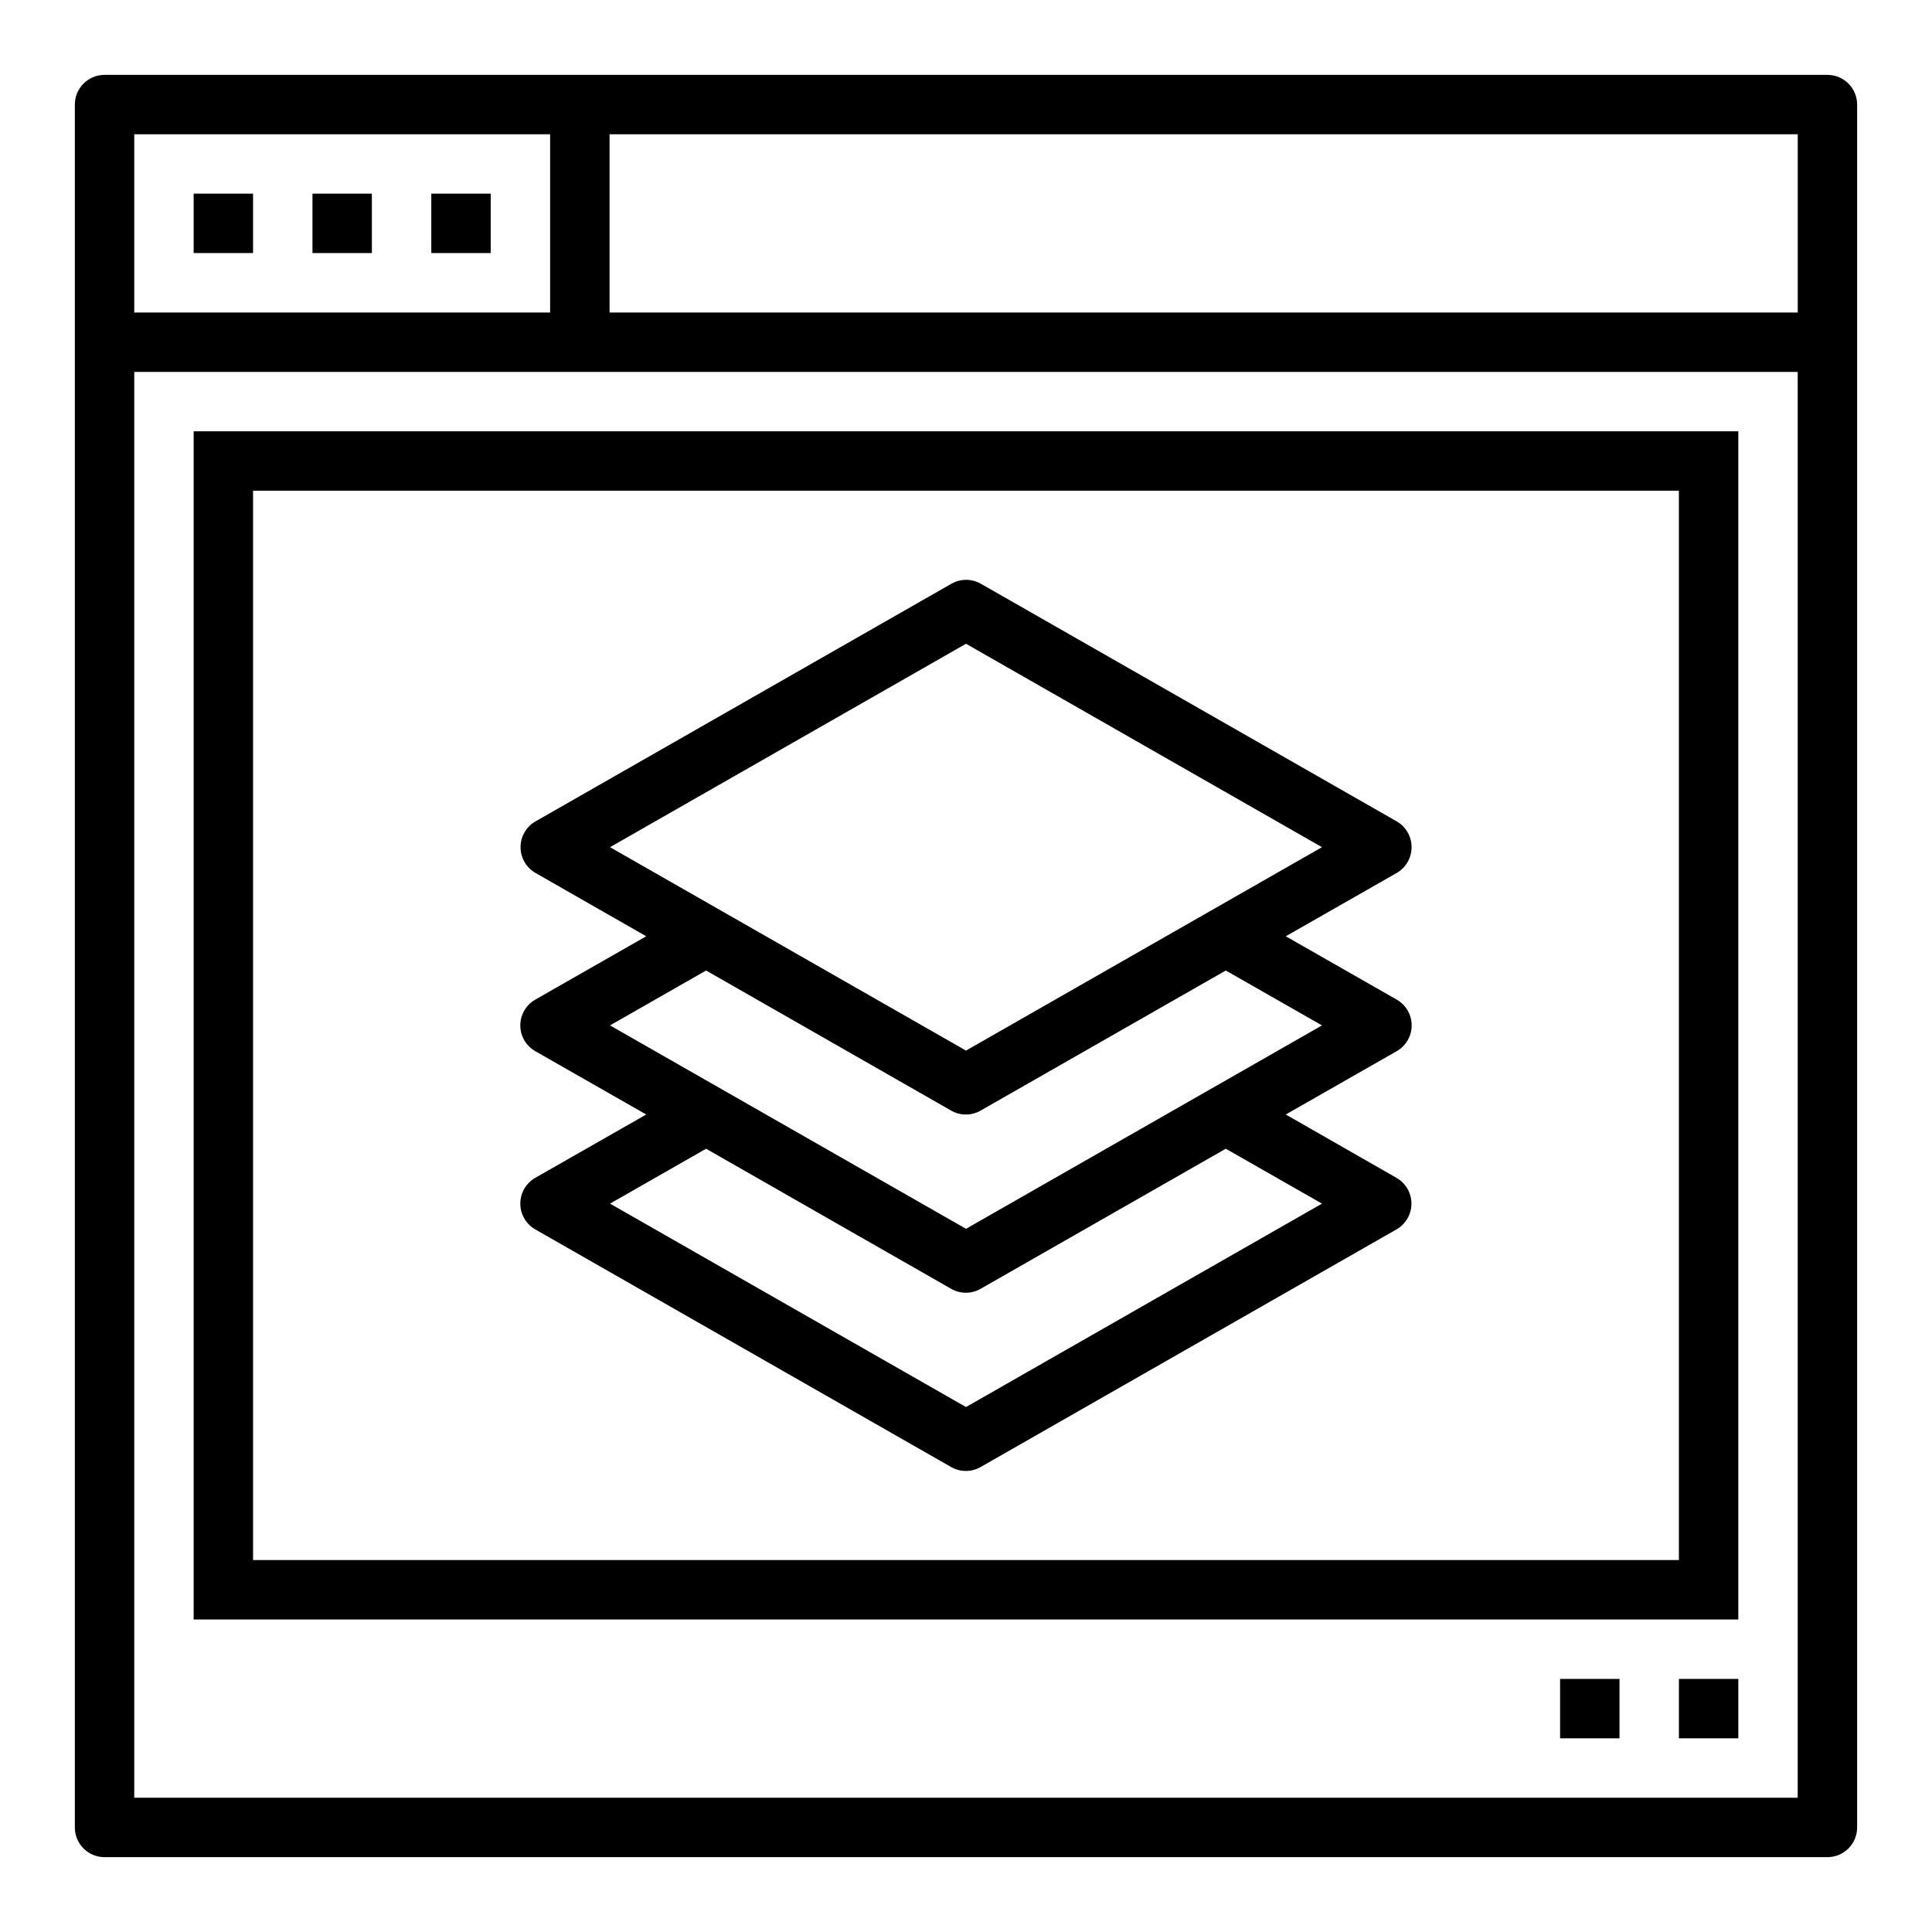
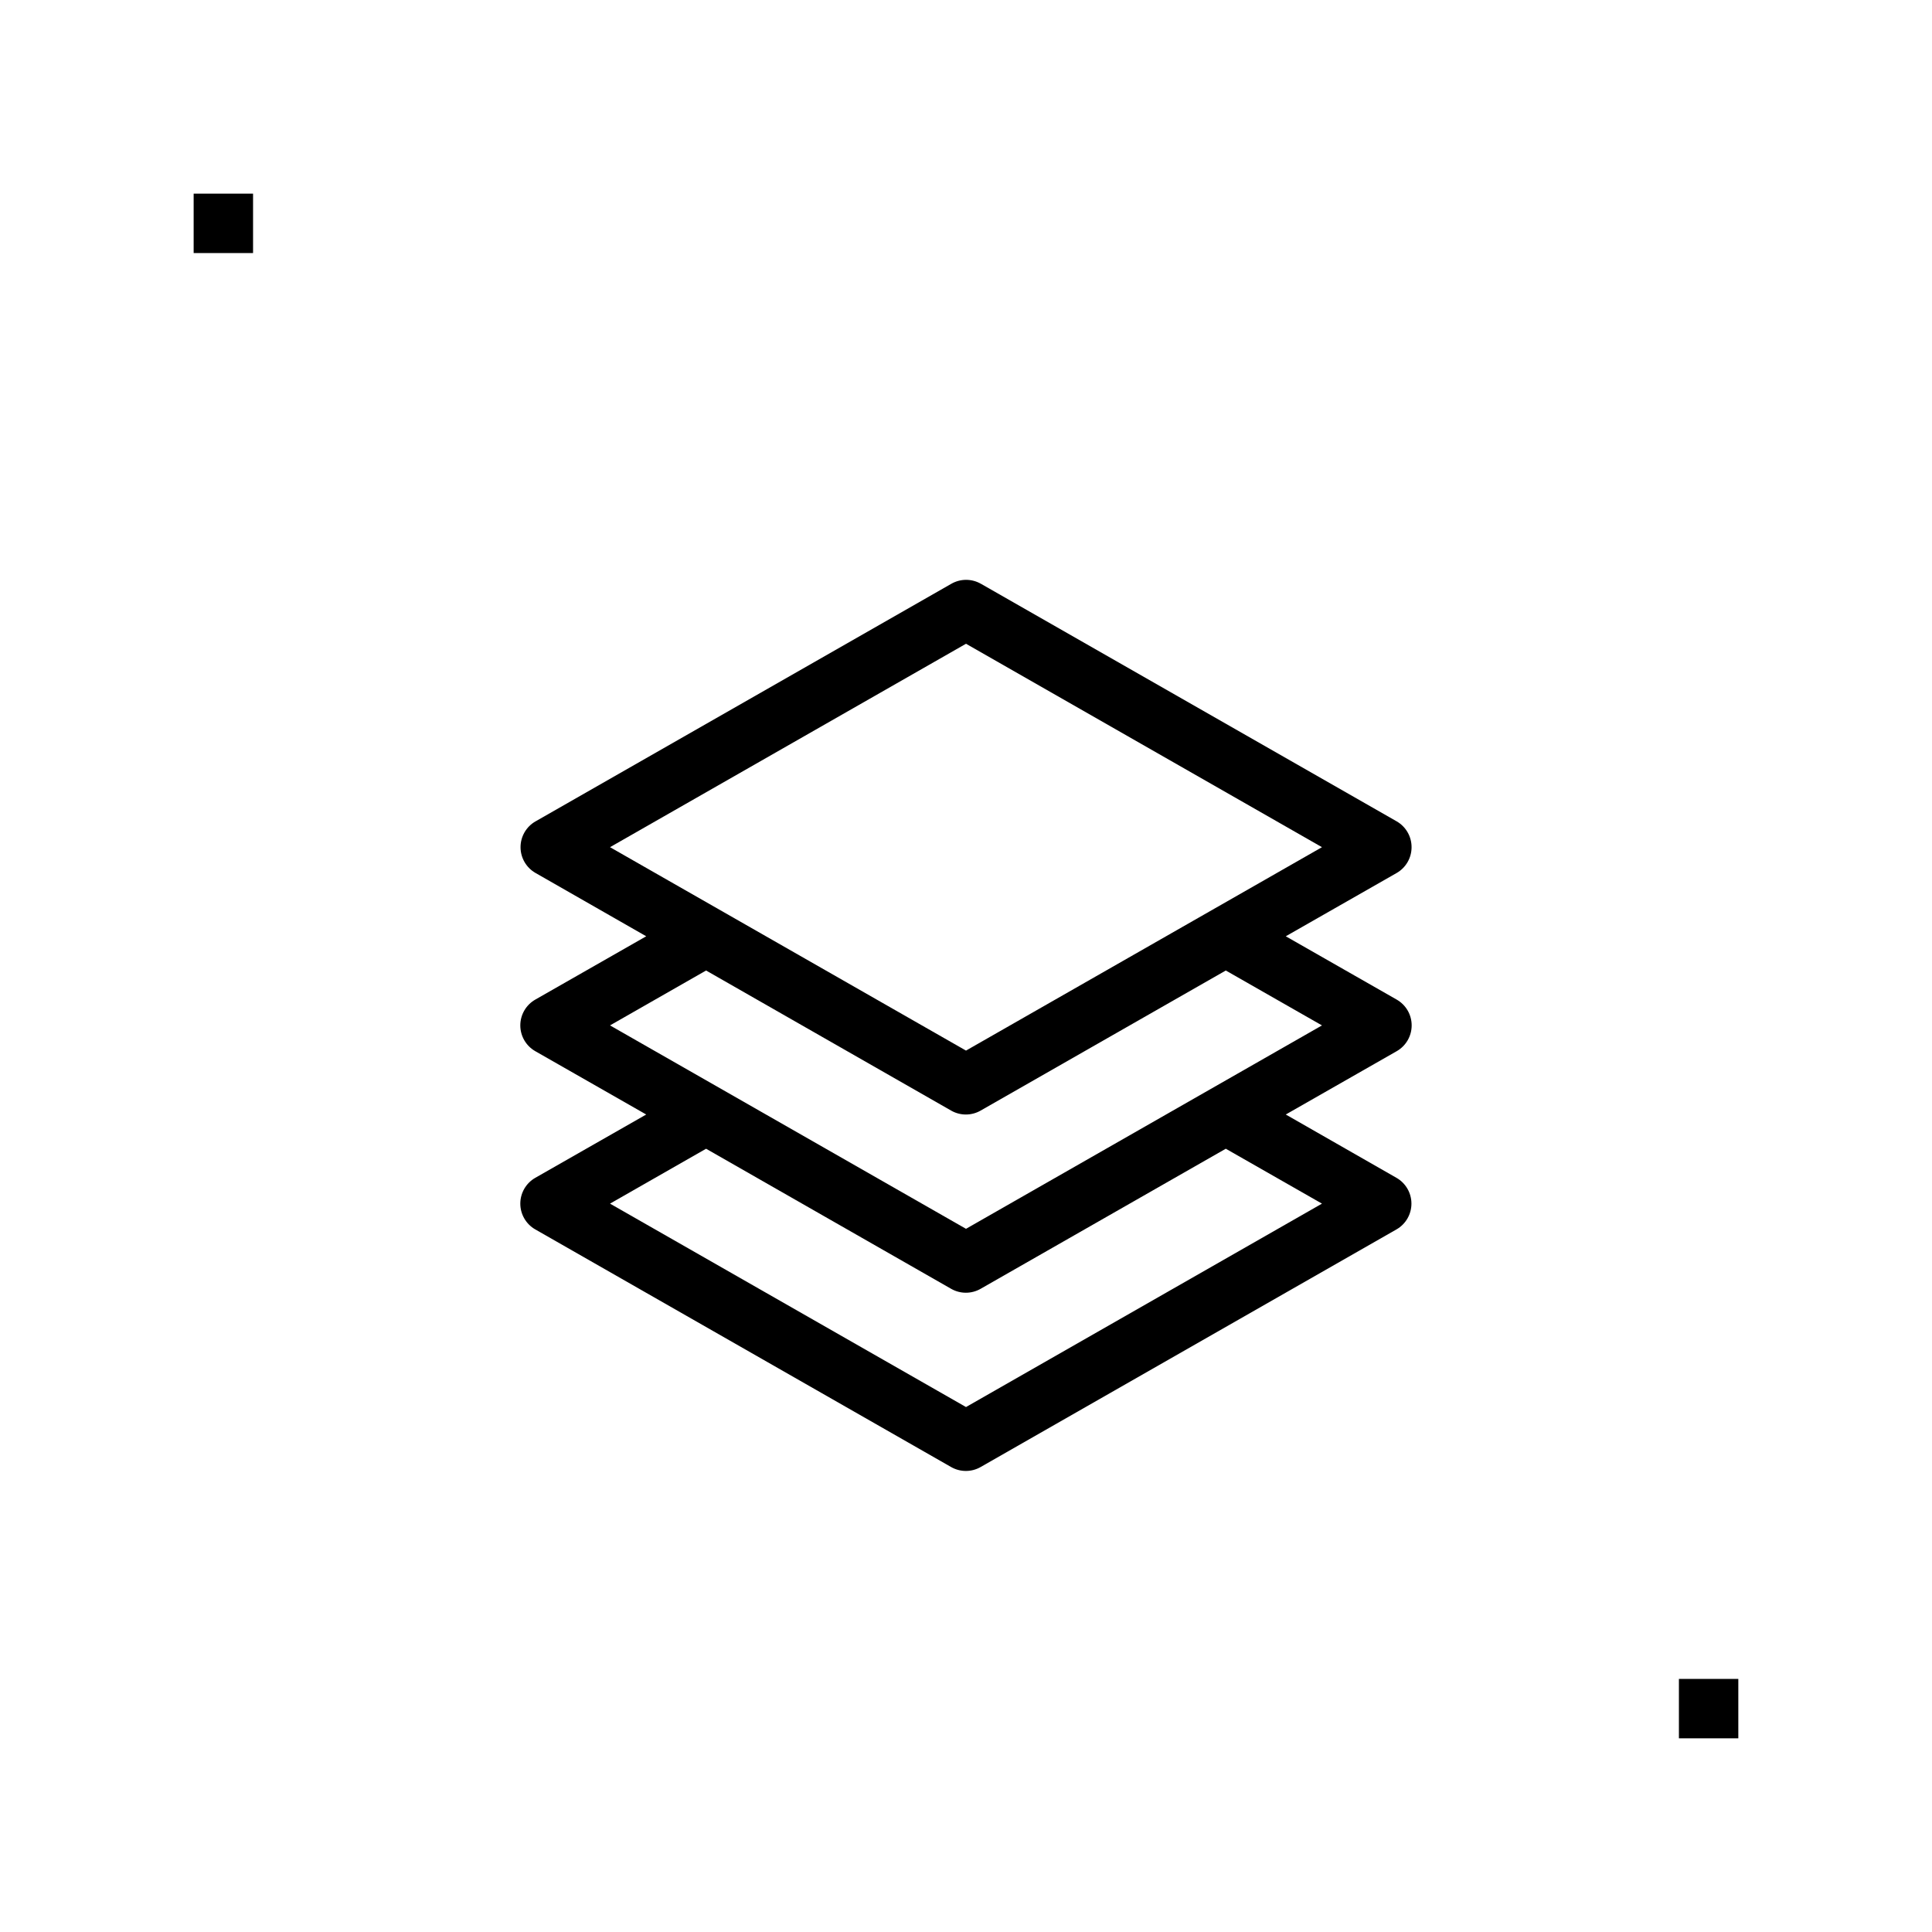
<svg xmlns="http://www.w3.org/2000/svg" fill="#000000" width="800px" height="800px" version="1.1" viewBox="144 144 512 512">
  <g>
    <path d="m518.08 368.51c0.008-2.82-1.496-5.426-3.934-6.836l-110.21-62.977-0.004 0.004c-2.418-1.383-5.387-1.383-7.809 0l-110.21 62.977v-0.004c-2.453 1.402-3.965 4.012-3.965 6.836 0 2.82 1.512 5.43 3.965 6.832l29.34 16.781-29.402 16.785c-2.453 1.402-3.965 4.008-3.965 6.832 0 2.824 1.512 5.43 3.965 6.832l29.402 16.785-29.402 16.781c-2.453 1.402-3.965 4.012-3.965 6.836 0 2.82 1.512 5.43 3.965 6.832l110.21 62.977c2.418 1.379 5.391 1.379 7.809 0l110.21-62.977c2.453-1.402 3.965-4.012 3.965-6.832 0-2.824-1.512-5.434-3.965-6.836l-29.336-16.781 29.402-16.785c2.449-1.402 3.961-4.008 3.961-6.832 0-2.824-1.512-5.43-3.961-6.832l-29.402-16.785 29.402-16.781c2.438-1.41 3.941-4.016 3.934-6.832zm-23.742 94.465-94.336 53.906-94.34-53.906 25.457-14.547 64.945 37.121c2.418 1.383 5.391 1.383 7.809 0l64.977-37.125zm0-47.23-94.336 53.902-94.34-53.906 25.457-14.547 64.945 37.125c2.418 1.383 5.391 1.383 7.809 0l64.977-37.125zm-94.336 6.672-94.34-53.906 94.34-53.91 94.336 53.91z" />
-     <path d="m195.32 573.18h409.35v-314.88h-409.35zm15.746-299.14h377.86v283.39h-377.86z" />
    <path d="m195.32 195.32h15.742v15.742h-15.742z" />
-     <path d="m226.81 195.32h15.742v15.742h-15.742z" />
-     <path d="m258.3 195.32h15.742v15.742h-15.742z" />
-     <path d="m628.29 163.84h-456.58c-4.348 0-7.875 3.527-7.875 7.875v456.58c0 2.086 0.832 4.09 2.309 5.566 1.477 1.473 3.477 2.305 5.566 2.305h456.58c2.086 0 4.09-0.832 5.566-2.305 1.473-1.477 2.305-3.481 2.305-5.566v-456.58c0-2.09-0.832-4.09-2.305-5.566-1.477-1.477-3.481-2.309-5.566-2.309zm-7.871 62.977h-314.88v-47.23h314.88zm-440.84-47.23h110.21v47.23h-110.21zm0 440.83v-377.86h440.83v377.86z" />
-     <path d="m557.44 588.93h15.742v15.742h-15.742z" />
    <path d="m588.93 588.93h15.742v15.742h-15.742z" />
  </g>
</svg>